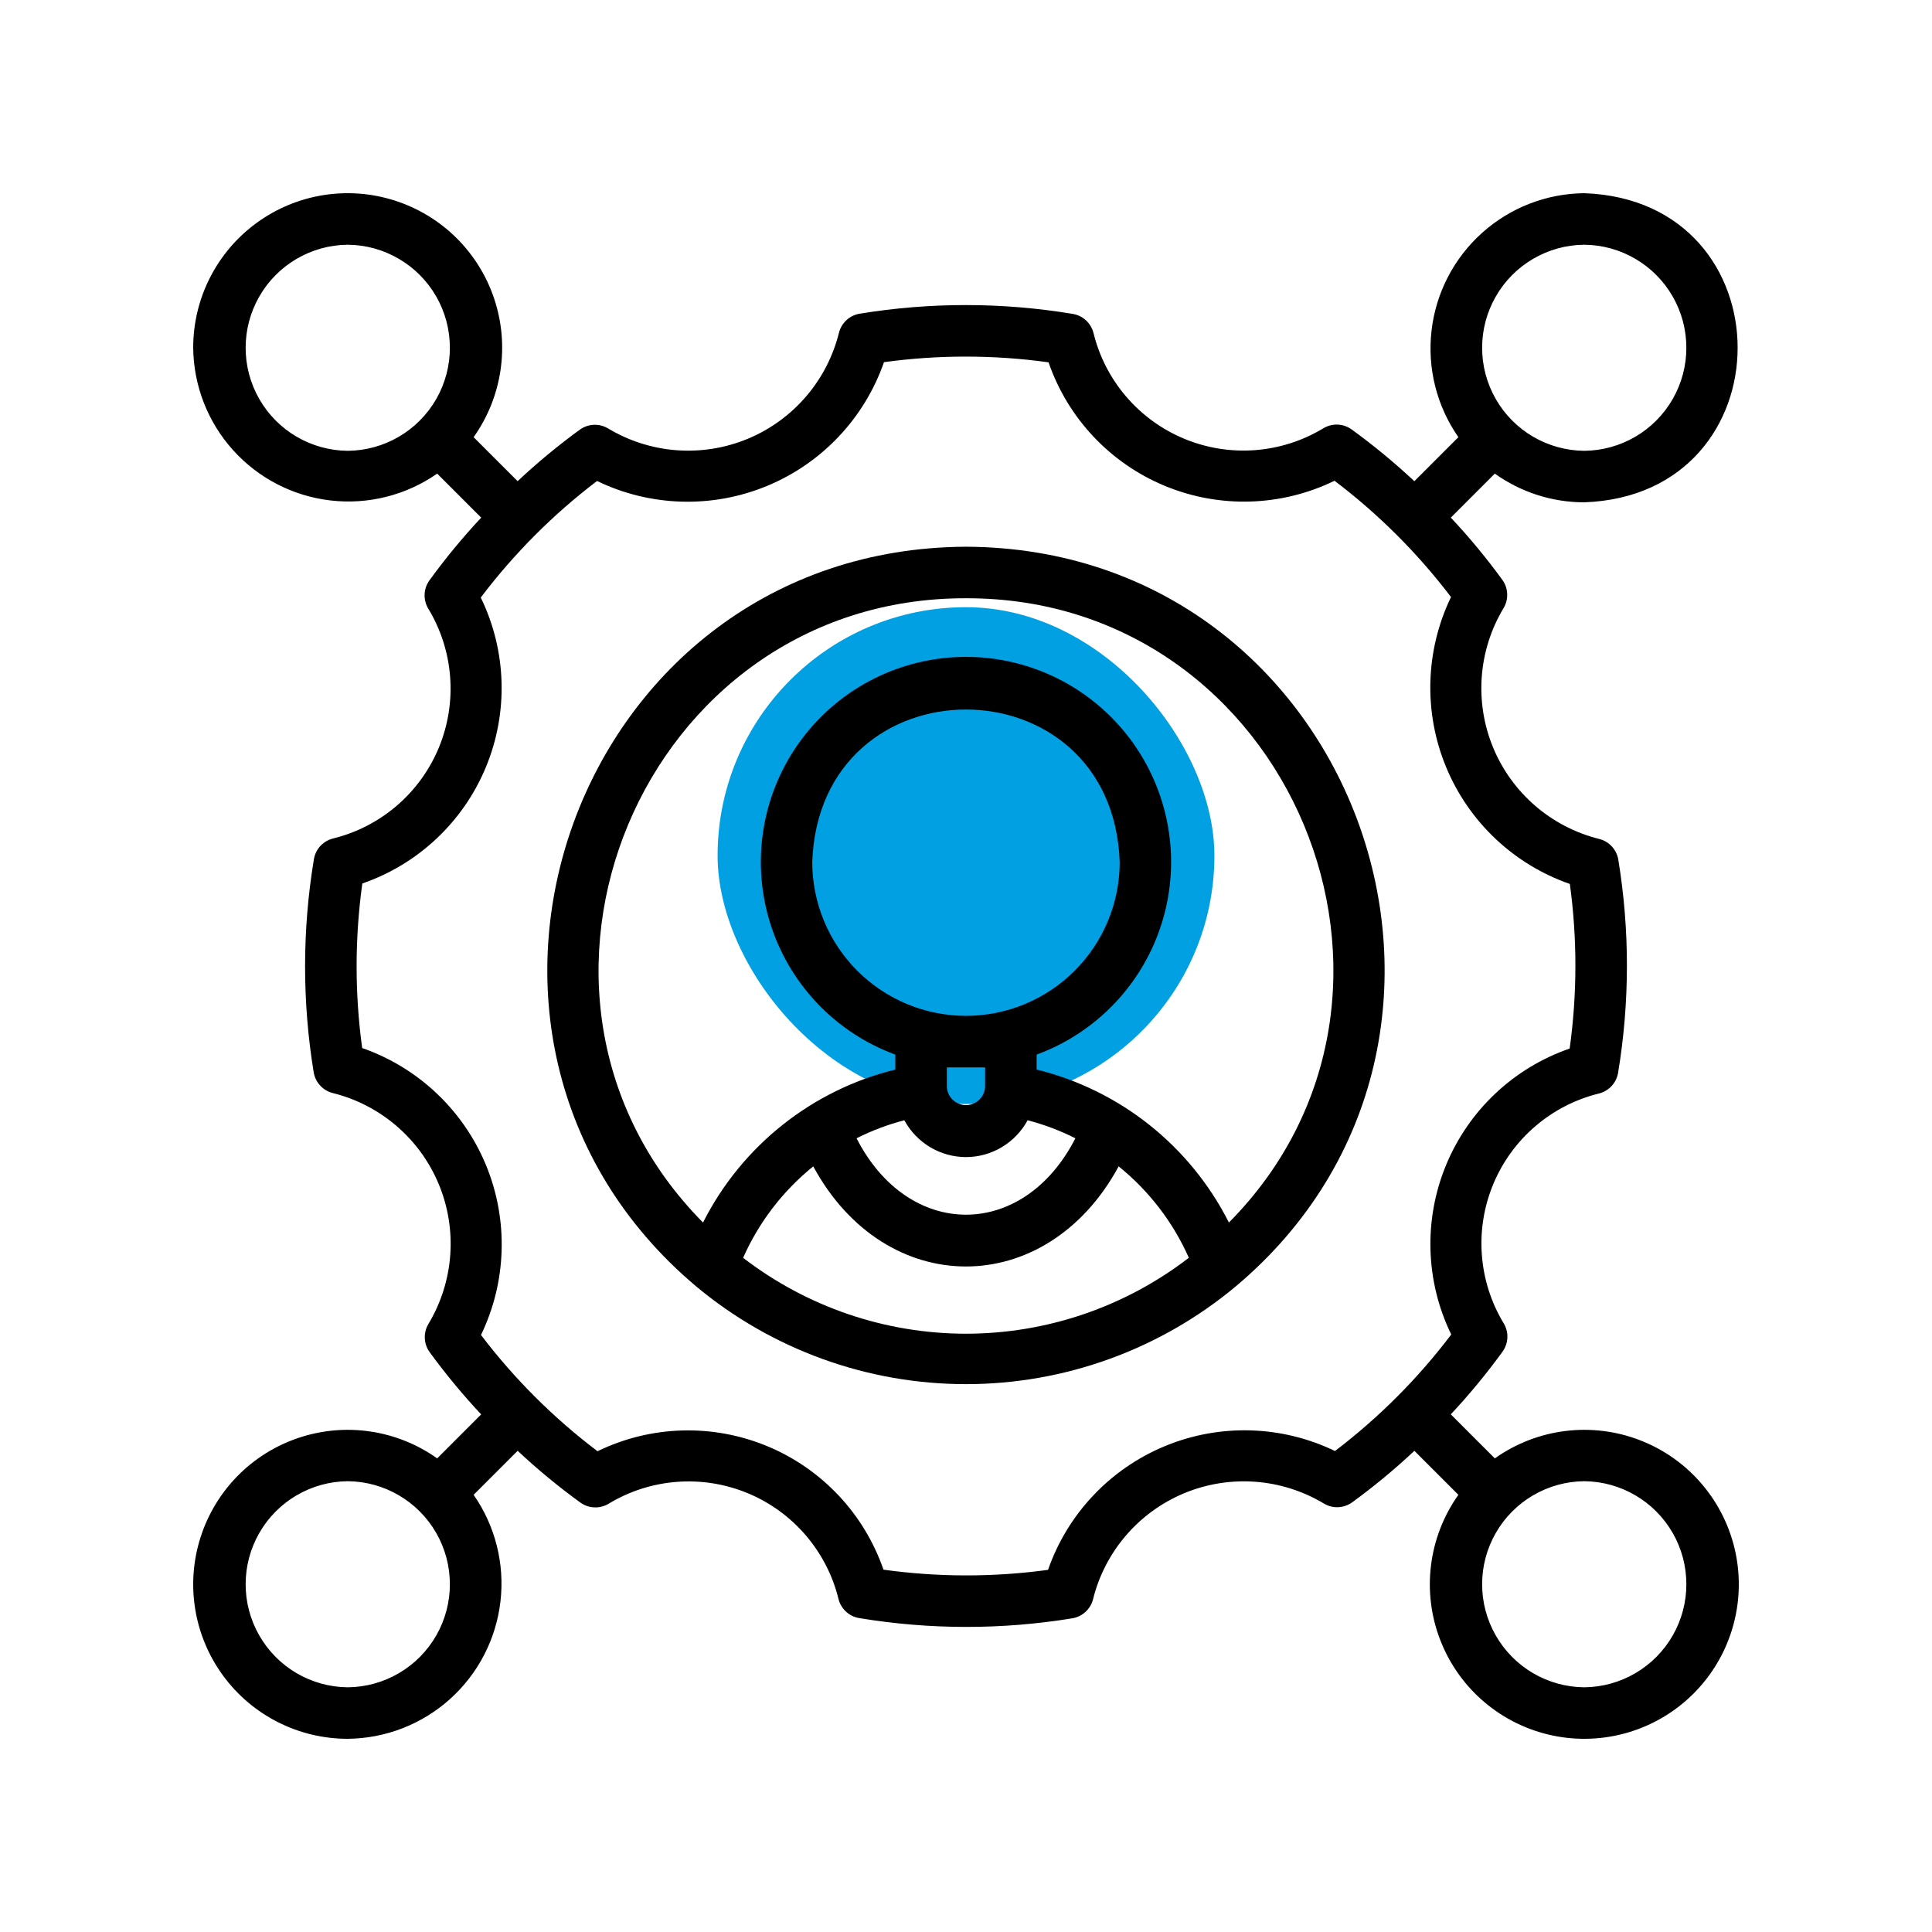
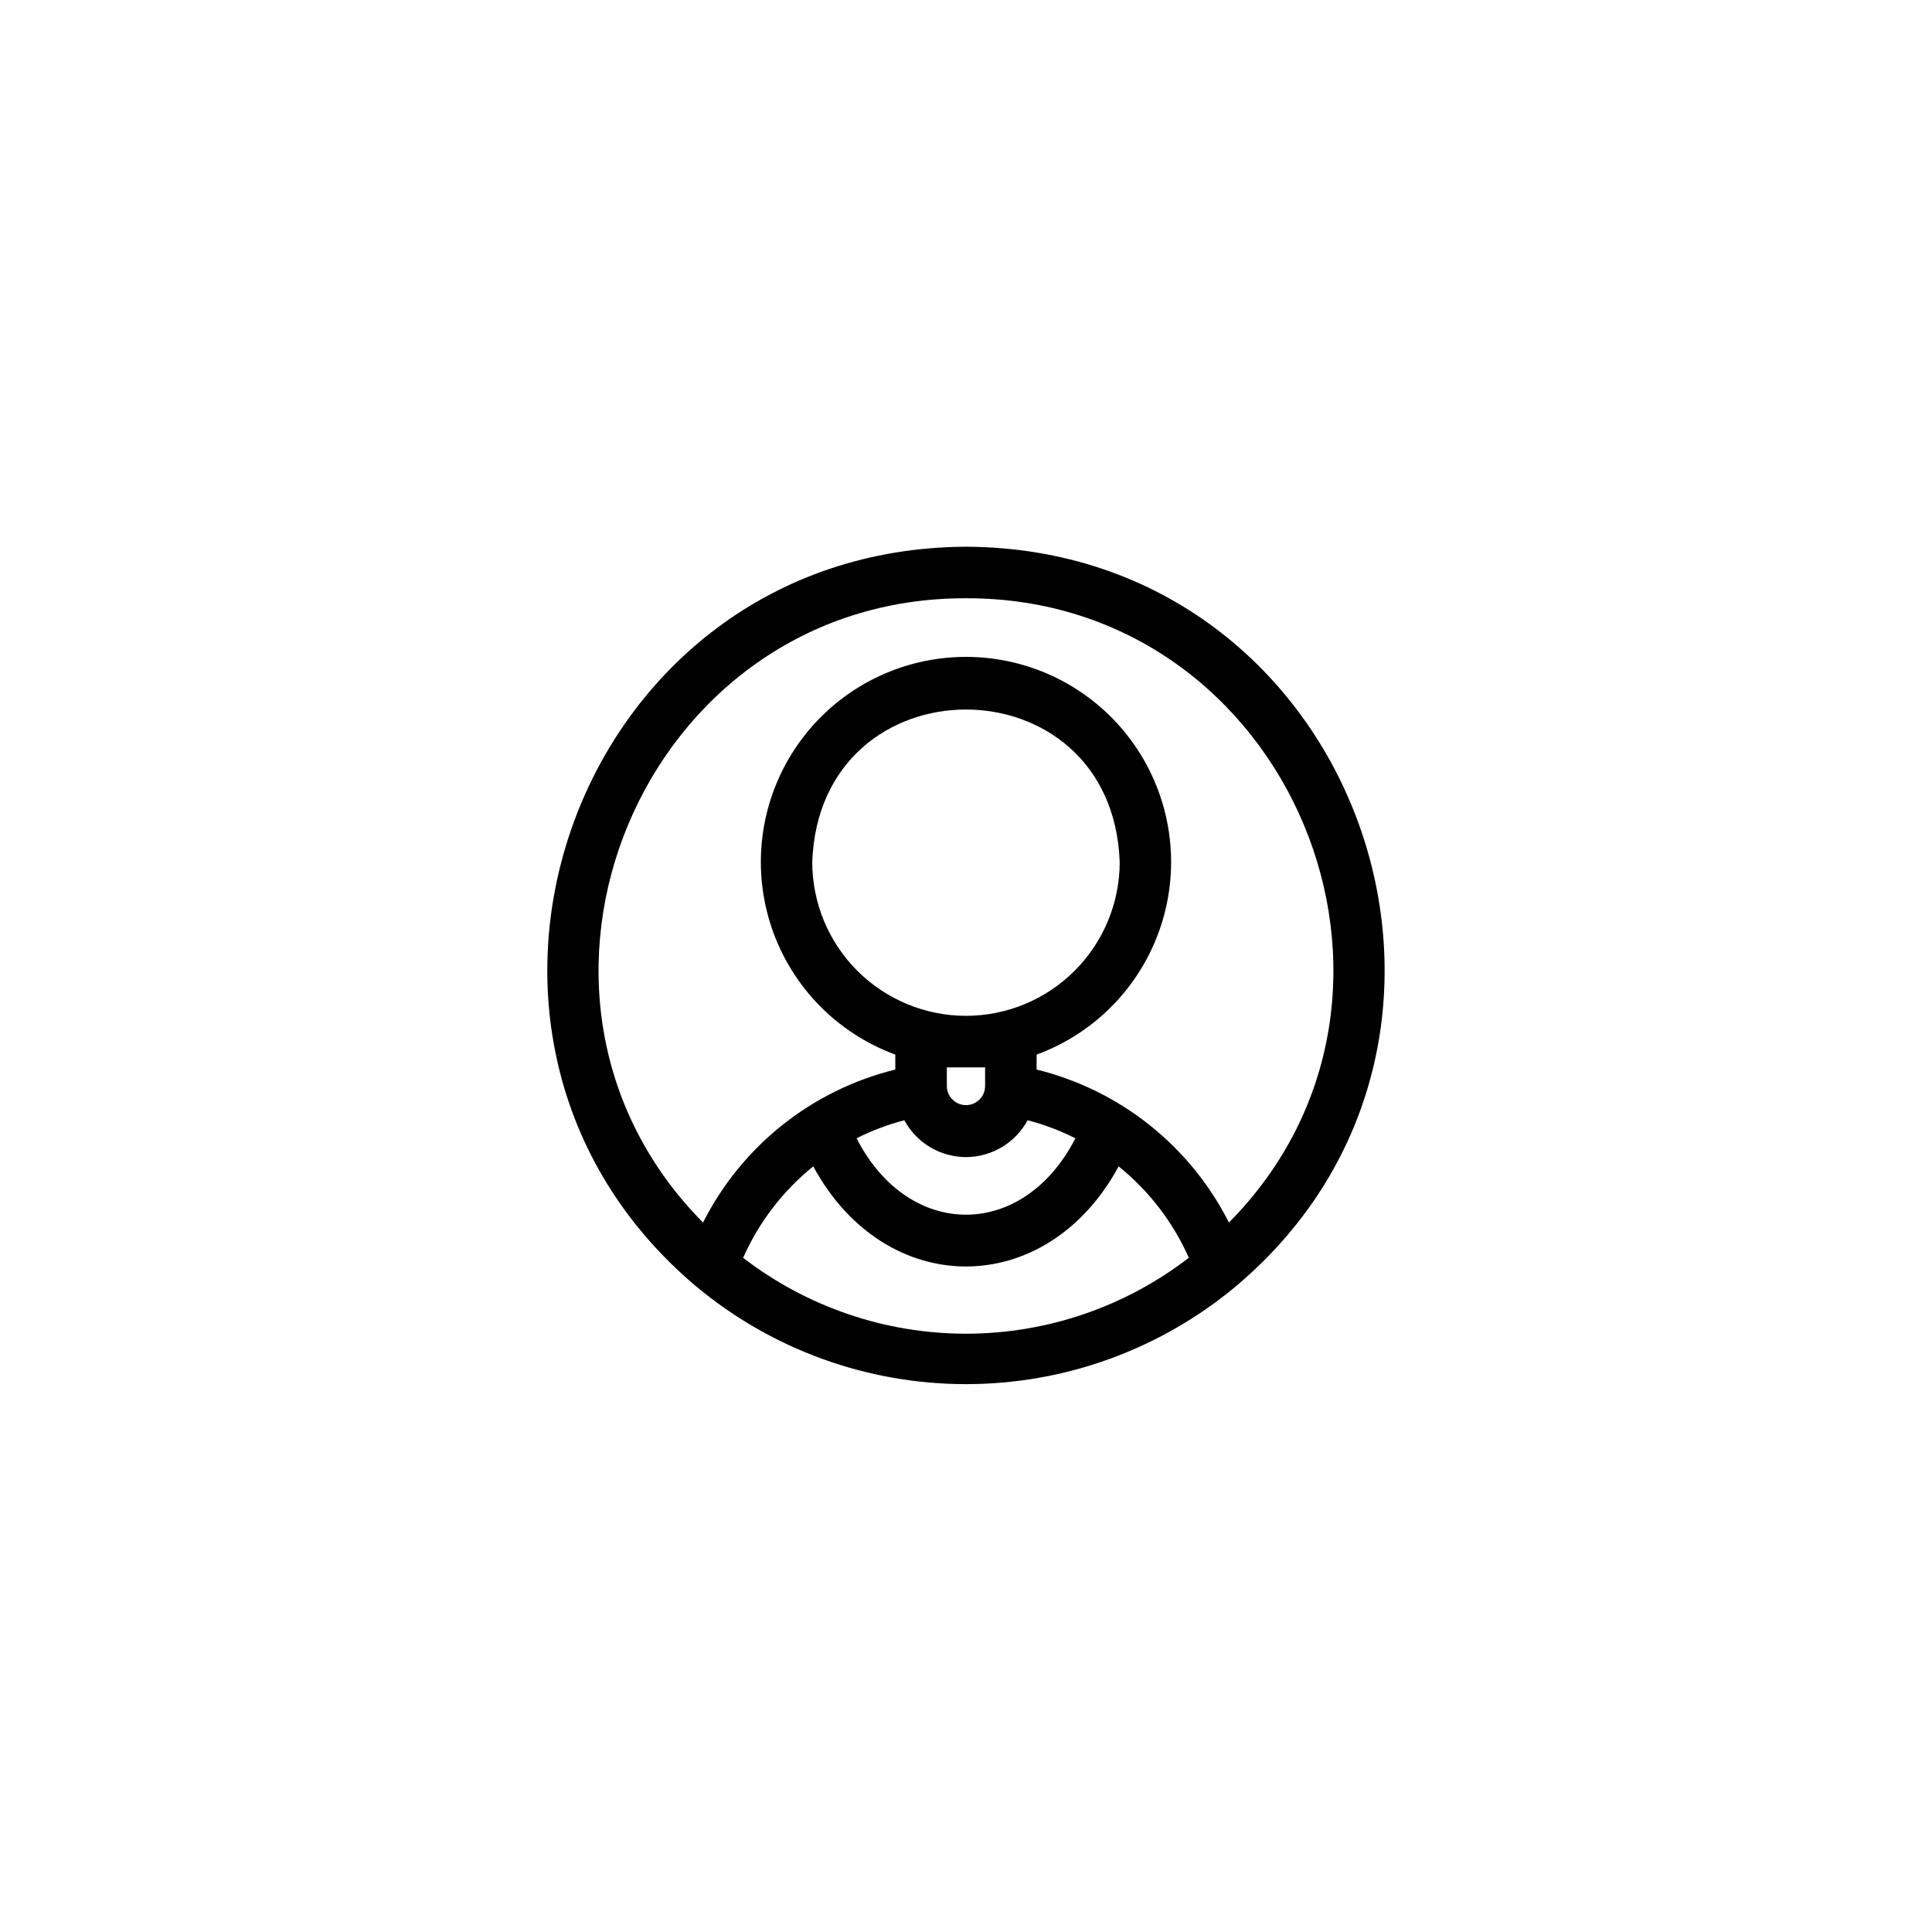
<svg xmlns="http://www.w3.org/2000/svg" width="70" height="70" viewBox="0 0 70 70" fill="none">
-   <rect x="26" y="22" width="18" height="18" rx="9" fill="#01A0E3" />
  <path d="M34.999 19.809C20.813 19.876 14.5 37.569 25.218 46.604C27.963 48.896 31.426 50.151 35.002 50.15C38.578 50.15 42.04 48.893 44.784 46.6C55.498 37.57 49.179 19.87 34.999 19.809L34.999 19.809ZM34.999 48.323C32.078 48.322 29.239 47.355 26.925 45.573C27.496 44.282 28.368 43.146 29.466 42.26C32.087 47.099 37.914 47.093 40.531 42.26V42.26C41.63 43.146 42.502 44.282 43.074 45.572C40.759 47.355 37.92 48.322 34.999 48.323ZM34.999 36.806C33.522 36.805 32.106 36.217 31.062 35.173C30.018 34.129 29.431 32.713 29.429 31.236C29.69 23.864 40.309 23.866 40.569 31.236C40.568 32.713 39.98 34.129 38.936 35.173C37.892 36.217 36.476 36.805 34.999 36.806H34.999ZM35.692 38.673V39.324V39.324C35.698 39.512 35.628 39.694 35.497 39.829C35.367 39.964 35.187 40.041 34.999 40.041C34.811 40.041 34.631 39.964 34.501 39.829C34.37 39.694 34.3 39.512 34.306 39.324V38.673L35.692 38.673ZM34.999 41.924C35.457 41.923 35.906 41.798 36.299 41.563C36.692 41.328 37.014 40.991 37.233 40.589C37.831 40.745 38.411 40.964 38.963 41.242C37.074 44.936 32.92 44.931 31.035 41.242C31.587 40.964 32.167 40.745 32.765 40.589C32.984 40.991 33.306 41.328 33.699 41.563C34.092 41.798 34.541 41.923 34.999 41.924H34.999ZM44.526 44.295C43.123 41.519 40.578 39.494 37.559 38.752V38.21C39.761 37.401 41.453 35.6 42.122 33.352C42.792 31.102 42.359 28.67 40.957 26.789C39.554 24.908 37.345 23.8 34.999 23.8C32.653 23.8 30.444 24.908 29.041 26.789C27.639 28.67 27.206 31.102 27.876 33.352C28.545 35.6 30.236 37.401 32.439 38.21V38.752C29.419 39.494 26.874 41.519 25.472 44.295C17.288 36.032 23.248 21.647 34.999 21.676C46.75 21.647 52.711 36.035 44.526 44.295Z" fill="black" />
-   <path d="M54.16 52.84L52.565 51.245C53.237 50.527 53.863 49.768 54.441 48.972C54.657 48.671 54.675 48.27 54.485 47.952C53.562 46.429 53.419 44.557 54.101 42.911C54.782 41.266 56.207 40.043 57.937 39.619C58.296 39.528 58.567 39.233 58.627 38.867C59.05 36.313 59.053 33.706 58.635 31.151C58.575 30.784 58.303 30.488 57.943 30.397C56.21 29.966 54.784 28.738 54.1 27.089C53.417 25.439 53.557 23.563 54.477 22.033C54.668 21.713 54.651 21.311 54.433 21.009C53.858 20.22 53.235 19.466 52.566 18.754L54.16 17.16C55.105 17.836 56.238 18.2 57.4 18.2C64.811 17.937 64.81 7.261 57.4 7C56.029 7.013 54.71 7.526 53.691 8.444C52.672 9.361 52.023 10.619 51.867 11.981C51.71 13.343 52.056 14.715 52.84 15.84L51.245 17.435C50.527 16.763 49.768 16.137 48.972 15.559C48.671 15.342 48.27 15.325 47.952 15.515C46.429 16.438 44.557 16.581 42.911 15.899C41.266 15.217 40.043 13.793 39.619 12.063C39.528 11.704 39.233 11.433 38.867 11.373C36.313 10.949 33.706 10.947 31.151 11.365C30.784 11.425 30.488 11.697 30.397 12.057C29.966 13.79 28.738 15.216 27.089 15.9C25.439 16.583 23.563 16.443 22.032 15.523C21.713 15.332 21.311 15.349 21.009 15.567C20.22 16.142 19.466 16.765 18.754 17.434L17.16 15.84V15.84C18.195 14.383 18.472 12.52 17.906 10.825C17.341 9.13 16 7.808 14.297 7.265C12.595 6.722 10.736 7.024 9.294 8.079C7.851 9.133 6.999 10.813 7 12.6C7.013 13.971 7.526 15.29 8.444 16.309C9.361 17.328 10.619 17.977 11.981 18.133C13.343 18.29 14.715 17.944 15.84 17.16L17.435 18.755V18.755C16.763 19.473 16.137 20.232 15.559 21.028C15.342 21.329 15.325 21.73 15.515 22.048C16.438 23.571 16.581 25.443 15.9 27.089C15.218 28.734 13.793 29.957 12.063 30.381C11.704 30.472 11.433 30.767 11.373 31.133C10.95 33.687 10.947 36.294 11.365 38.849C11.425 39.216 11.697 39.512 12.057 39.603C13.79 40.034 15.216 41.262 15.9 42.911C16.583 44.561 16.443 46.437 15.523 47.968C15.332 48.287 15.349 48.689 15.567 48.991C16.142 49.78 16.765 50.534 17.434 51.246L15.84 52.84H15.84C14.383 51.805 12.52 51.528 10.825 52.094C9.13 52.659 7.808 54 7.265 55.703C6.722 57.405 7.024 59.264 8.079 60.706C9.133 62.149 10.813 63.001 12.6 63C13.971 62.987 15.29 62.474 16.309 61.556C17.328 60.639 17.977 59.381 18.133 58.019C18.29 56.657 17.944 55.285 17.16 54.16L18.755 52.565H18.755C19.473 53.237 20.232 53.863 21.028 54.441C21.329 54.658 21.73 54.675 22.048 54.485C23.571 53.562 25.443 53.419 27.089 54.1C28.734 54.782 29.957 56.207 30.381 57.937C30.472 58.296 30.767 58.567 31.133 58.627C33.687 59.05 36.294 59.053 38.849 58.635C39.216 58.575 39.512 58.303 39.603 57.943C40.034 56.21 41.262 54.784 42.911 54.1C44.561 53.417 46.437 53.557 47.968 54.477C48.287 54.668 48.689 54.651 48.991 54.433C49.78 53.858 50.534 53.235 51.246 52.566L52.84 54.16V54.16C51.747 55.7 51.502 57.687 52.192 59.445C52.88 61.203 54.41 62.495 56.258 62.882C58.107 63.268 60.025 62.696 61.361 61.361C62.696 60.025 63.268 58.107 62.882 56.258C62.495 54.41 61.203 52.88 59.445 52.192C57.687 51.502 55.7 51.747 54.16 52.84ZM57.4 8.867C58.726 8.879 59.946 9.593 60.605 10.743C61.265 11.894 61.265 13.308 60.605 14.458C59.946 15.608 58.726 16.322 57.4 16.334C56.074 16.322 54.854 15.608 54.195 14.458C53.535 13.307 53.535 11.893 54.195 10.743C54.854 9.593 56.074 8.879 57.4 8.867ZM12.6 16.334C11.274 16.322 10.054 15.608 9.395 14.458C8.735 13.307 8.735 11.893 9.395 10.743C10.054 9.593 11.274 8.879 12.6 8.867C13.926 8.879 15.146 9.593 15.806 10.743C16.465 11.894 16.465 13.308 15.806 14.458C15.146 15.608 13.926 16.322 12.6 16.334ZM12.6 61.134C11.274 61.122 10.054 60.408 9.395 59.257C8.735 58.107 8.735 56.693 9.395 55.543C10.054 54.393 11.274 53.679 12.6 53.667C13.926 53.679 15.146 54.393 15.806 55.543C16.465 56.694 16.465 58.107 15.806 59.257C15.146 60.408 13.926 61.122 12.6 61.134ZM48.369 52.573C46.434 51.638 44.191 51.574 42.206 52.396C40.22 53.219 38.68 54.849 37.972 56.879C35.994 57.149 33.988 57.147 32.01 56.872C31.31 54.846 29.776 53.217 27.795 52.396C25.814 51.576 23.577 51.643 21.649 52.581C20.057 51.376 18.636 49.959 17.427 48.369C18.362 46.434 18.427 44.191 17.605 42.206C16.782 40.22 15.151 38.68 13.122 37.972C12.852 35.994 12.854 33.988 13.128 32.01C15.155 31.31 16.784 29.776 17.605 27.795C18.425 25.814 18.358 23.577 17.419 21.65C18.625 20.057 20.042 18.636 21.632 17.427C23.567 18.363 25.809 18.427 27.795 17.605C29.781 16.782 31.321 15.151 32.028 13.122C34.007 12.851 36.013 12.853 37.991 13.128C38.691 15.155 40.225 16.784 42.206 17.605C44.187 18.425 46.424 18.358 48.352 17.419C49.944 18.625 51.364 20.042 52.573 21.632C51.638 23.567 51.574 25.81 52.396 27.795C53.218 29.781 54.849 31.321 56.879 32.028C57.149 34.007 57.146 36.013 56.872 37.991C54.846 38.691 53.217 40.225 52.396 42.206C51.576 44.187 51.643 46.424 52.581 48.352C51.376 49.944 49.959 51.364 48.369 52.573ZM57.4 61.134C56.074 61.122 54.854 60.408 54.195 59.257C53.535 58.107 53.535 56.693 54.195 55.543C54.854 54.393 56.074 53.679 57.4 53.667C58.726 53.679 59.946 54.393 60.606 55.543C61.265 56.694 61.265 58.107 60.606 59.257C59.946 60.408 58.726 61.122 57.4 61.134Z" fill="black" />
</svg>